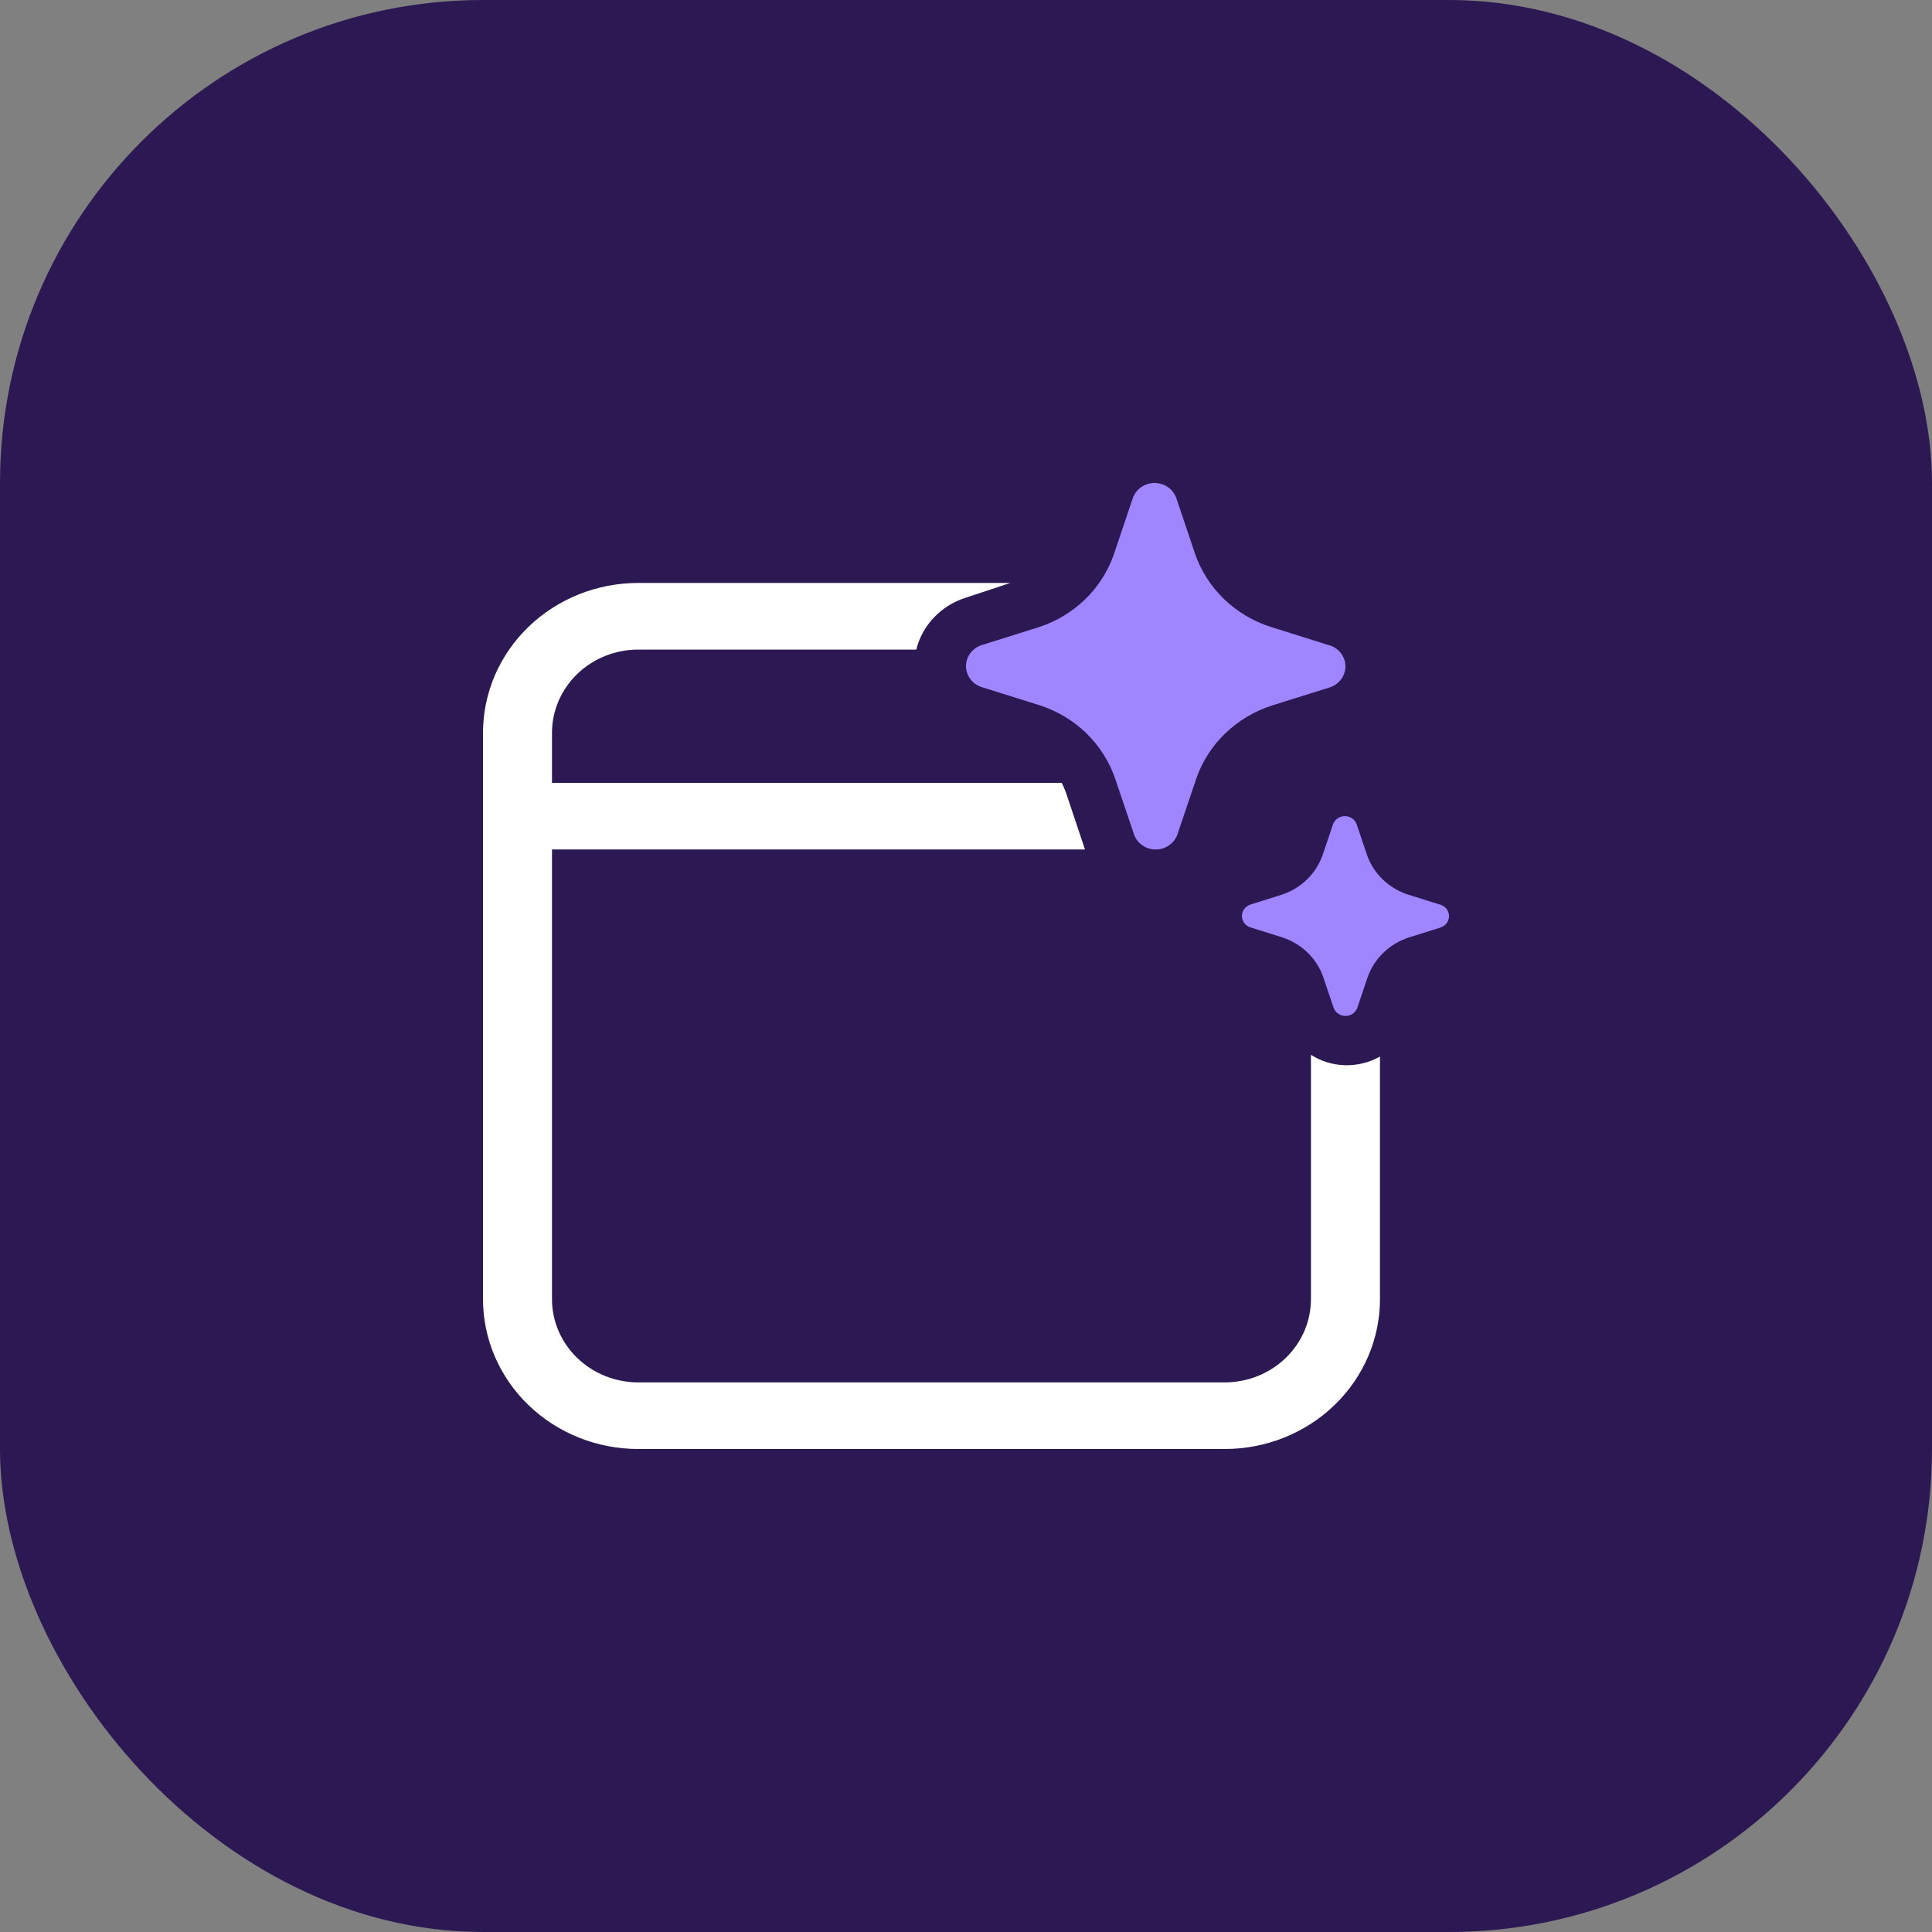
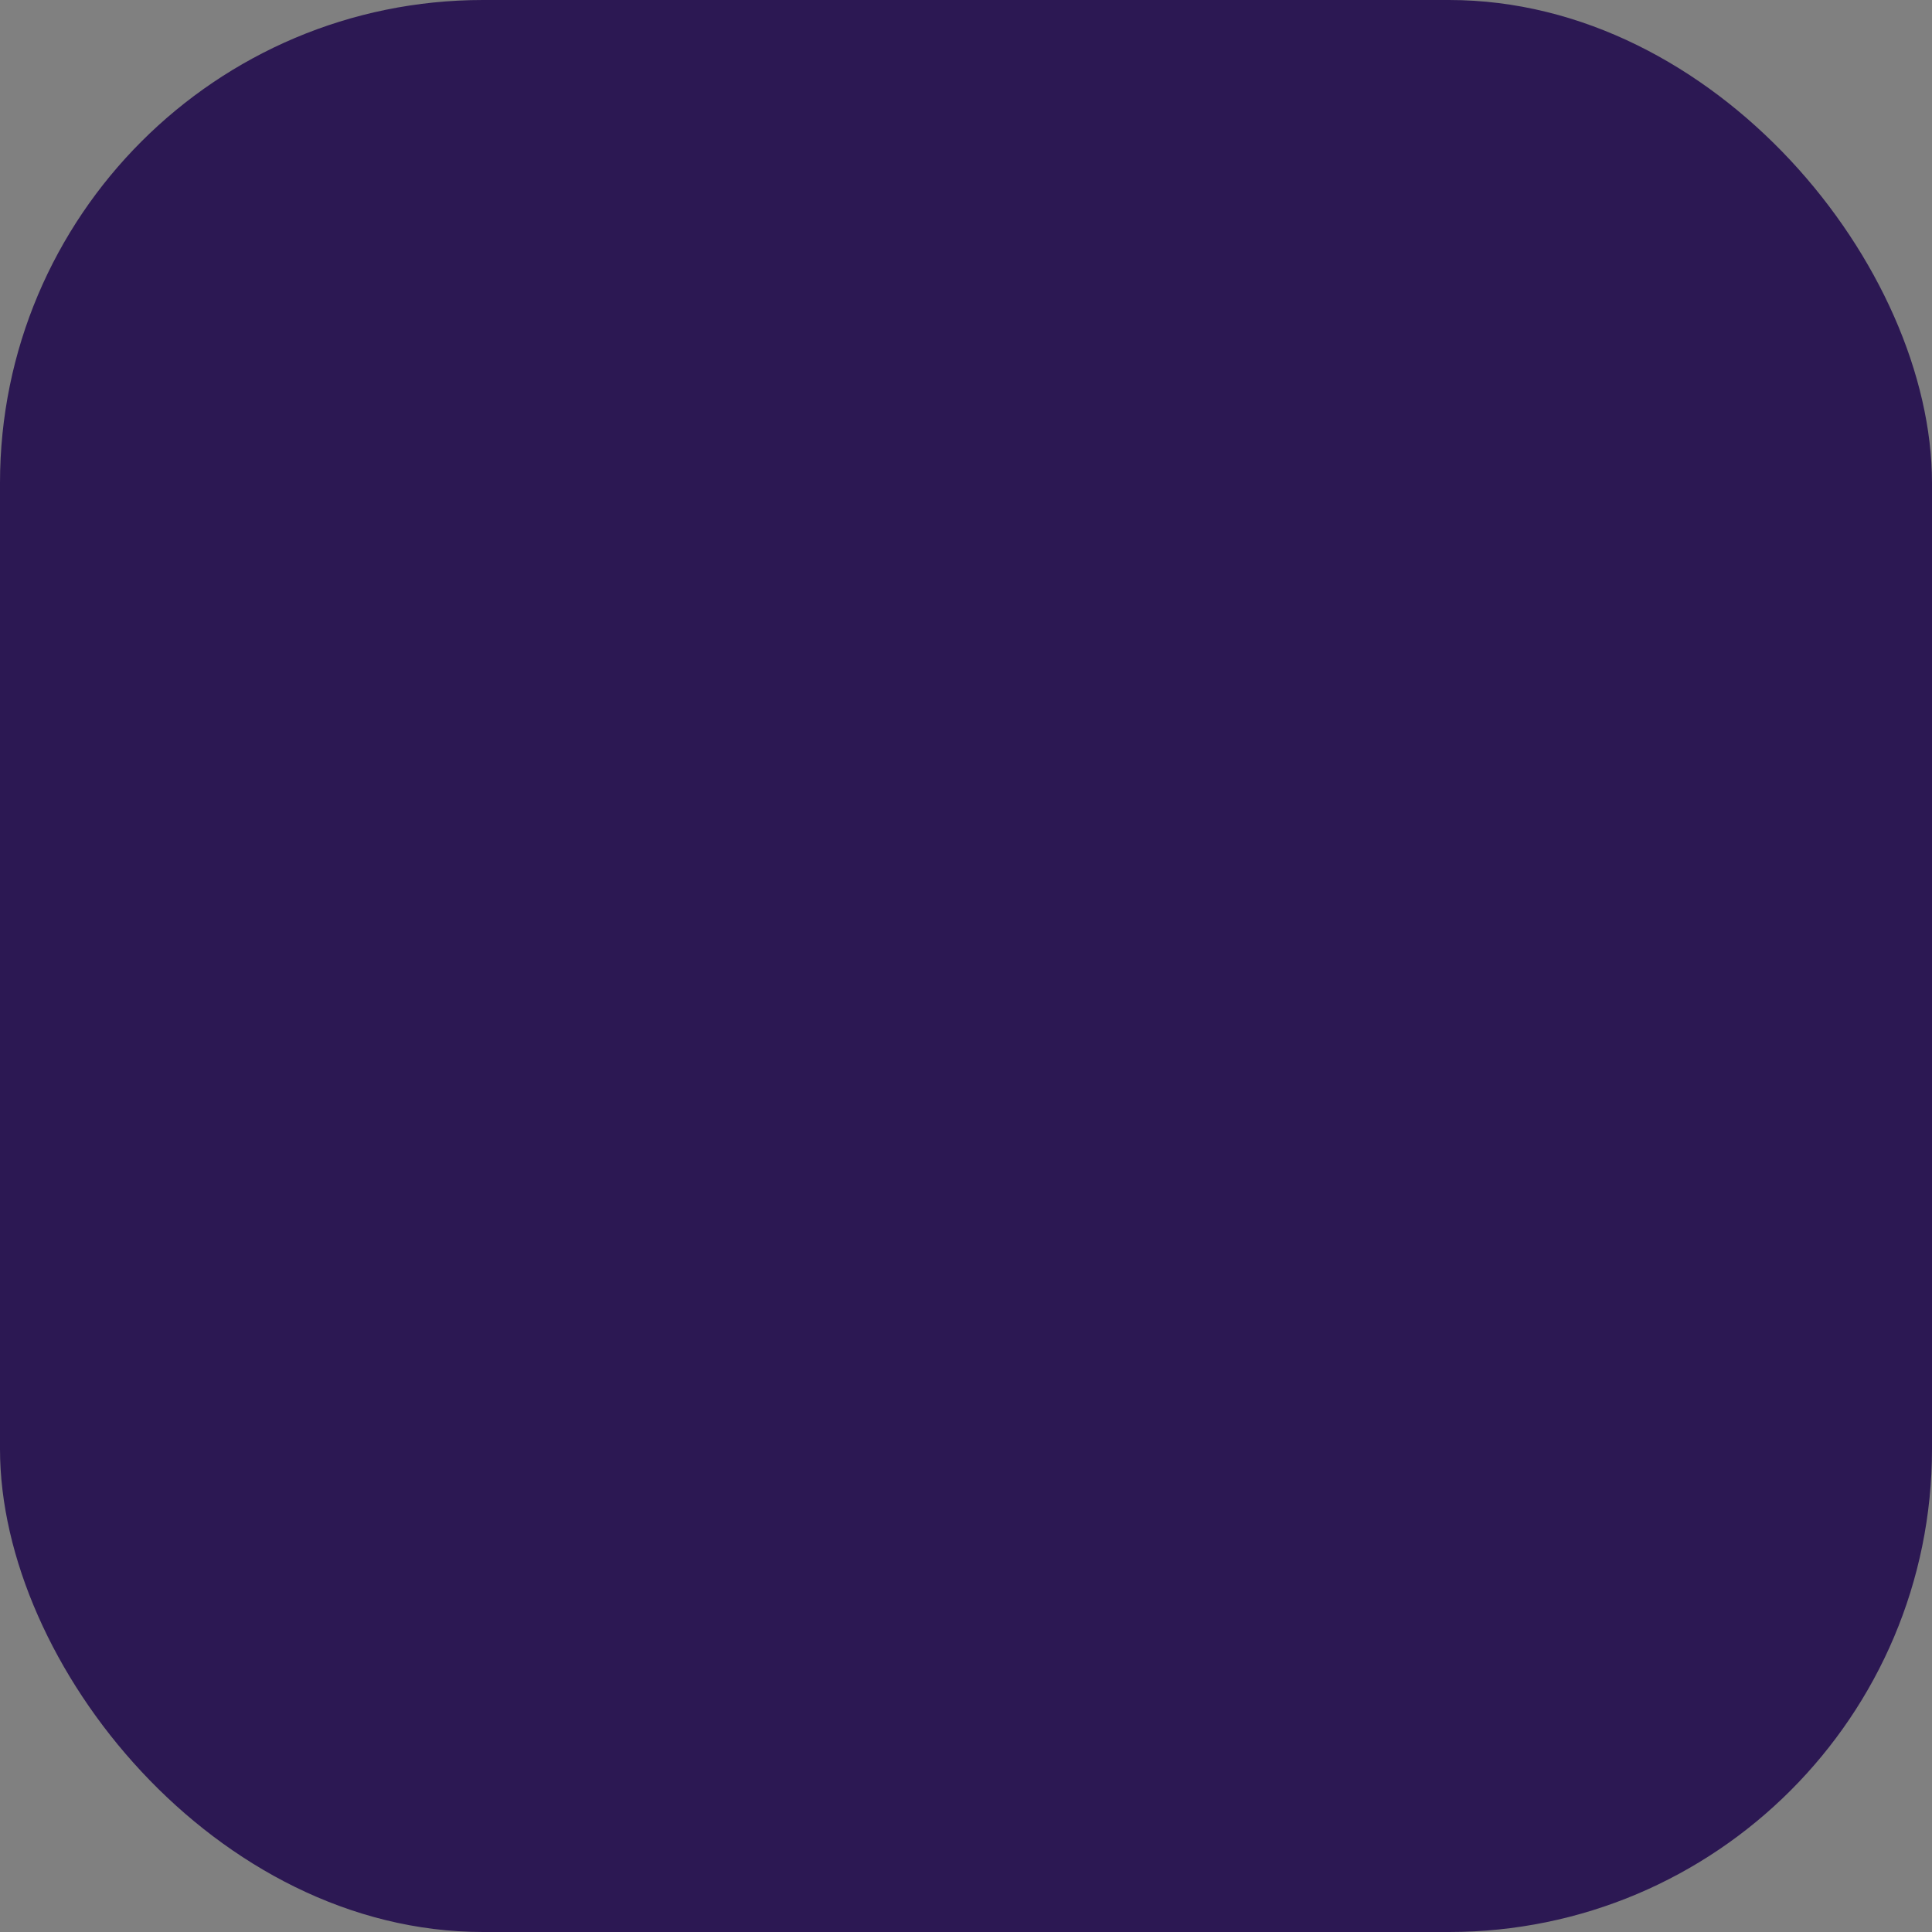
<svg xmlns="http://www.w3.org/2000/svg" width="48" height="48" viewBox="0 0 48 48" fill="none">
  <rect x="0" y="0" width="48" height="48" fill="#808080" stroke="none" />
  <rect width="48" height="48" rx="12" fill="#2C1853" />
-   <path fill-rule="evenodd" clip-rule="evenodd" d="M25.102 14.483H15.857C14.834 14.483 13.853 14.876 13.13 15.574C12.406 16.273 12 17.22 12 18.207V32.276C12 33.264 12.406 34.211 13.13 34.909C13.853 35.608 14.834 36 15.857 36H30.428C31.451 36 32.432 35.608 33.155 34.909C33.878 34.211 34.285 33.264 34.285 32.276V26.249C34.023 26.398 33.724 26.472 33.421 26.465C33.118 26.458 32.824 26.369 32.57 26.207V32.276C32.57 32.825 32.345 33.351 31.943 33.739C31.541 34.127 30.996 34.345 30.428 34.345H15.857C15.289 34.345 14.744 34.127 14.342 33.739C13.94 33.351 13.714 32.825 13.714 32.276V21.104H26.956L26.485 19.697C26.456 19.612 26.42 19.529 26.377 19.449H13.714V18.207C13.714 17.659 13.94 17.133 14.342 16.744C14.744 16.357 15.289 16.139 15.857 16.139H22.765C22.839 15.839 22.991 15.563 23.208 15.337C23.424 15.111 23.696 14.943 23.999 14.848L25.102 14.483Z" fill="white" />
-   <path d="M26.989 18.216C27.315 18.534 27.561 18.92 27.706 19.345L28.176 20.736C28.215 20.844 28.288 20.938 28.384 21.003C28.48 21.07 28.595 21.105 28.713 21.105C28.832 21.105 28.947 21.07 29.043 21.003C29.139 20.938 29.212 20.844 29.251 20.736L29.721 19.345C29.867 18.921 30.113 18.537 30.44 18.221C30.767 17.906 31.165 17.668 31.604 17.527L33.047 17.075C33.158 17.037 33.254 16.966 33.322 16.873C33.391 16.78 33.427 16.669 33.427 16.556C33.427 16.442 33.391 16.331 33.322 16.238C33.254 16.145 33.158 16.075 33.047 16.037L33.018 16.03L31.575 15.577C31.137 15.437 30.738 15.199 30.411 14.884C30.084 14.568 29.838 14.184 29.691 13.76L29.223 12.368C29.183 12.261 29.111 12.167 29.014 12.101C28.918 12.035 28.803 12 28.685 12C28.567 12 28.451 12.035 28.355 12.101C28.259 12.167 28.186 12.261 28.147 12.368L27.678 13.76L27.666 13.795C27.519 14.208 27.277 14.583 26.958 14.892C26.639 15.2 26.251 15.435 25.823 15.577L24.38 16.03C24.269 16.068 24.173 16.138 24.105 16.231C24.037 16.324 24 16.435 24 16.549C24 16.663 24.037 16.774 24.105 16.867C24.173 16.96 24.269 17.03 24.38 17.068L25.823 17.52C26.263 17.661 26.662 17.9 26.989 18.216Z" fill="#9F85FF" />
-   <path d="M34.988 22.228L35.775 22.474L35.791 22.478C35.852 22.498 35.905 22.536 35.943 22.587C35.98 22.638 36 22.698 36 22.761C36 22.823 35.98 22.884 35.943 22.934C35.905 22.985 35.852 23.023 35.791 23.044L35.004 23.291C34.765 23.368 34.548 23.498 34.37 23.67C34.192 23.842 34.057 24.051 33.977 24.282L33.721 25.041C33.699 25.1 33.659 25.15 33.607 25.186C33.554 25.222 33.492 25.241 33.428 25.241C33.363 25.241 33.301 25.222 33.248 25.186C33.196 25.15 33.156 25.1 33.134 25.041L32.878 24.282C32.799 24.05 32.665 23.84 32.487 23.667C32.309 23.494 32.091 23.364 31.851 23.287L31.064 23.04C31.003 23.02 30.95 22.982 30.913 22.931C30.875 22.88 30.855 22.82 30.855 22.757C30.855 22.695 30.875 22.634 30.913 22.584C30.95 22.533 31.003 22.495 31.064 22.474L31.851 22.227C32.087 22.148 32.301 22.017 32.477 21.845C32.652 21.674 32.784 21.465 32.863 21.236L33.119 20.477C33.141 20.418 33.18 20.368 33.233 20.332C33.285 20.296 33.348 20.277 33.412 20.277C33.476 20.277 33.539 20.296 33.592 20.332C33.644 20.368 33.684 20.418 33.705 20.477L33.961 21.236C34.04 21.467 34.175 21.677 34.353 21.849C34.532 22.021 34.749 22.151 34.988 22.228Z" fill="#9F85FF" />
</svg>